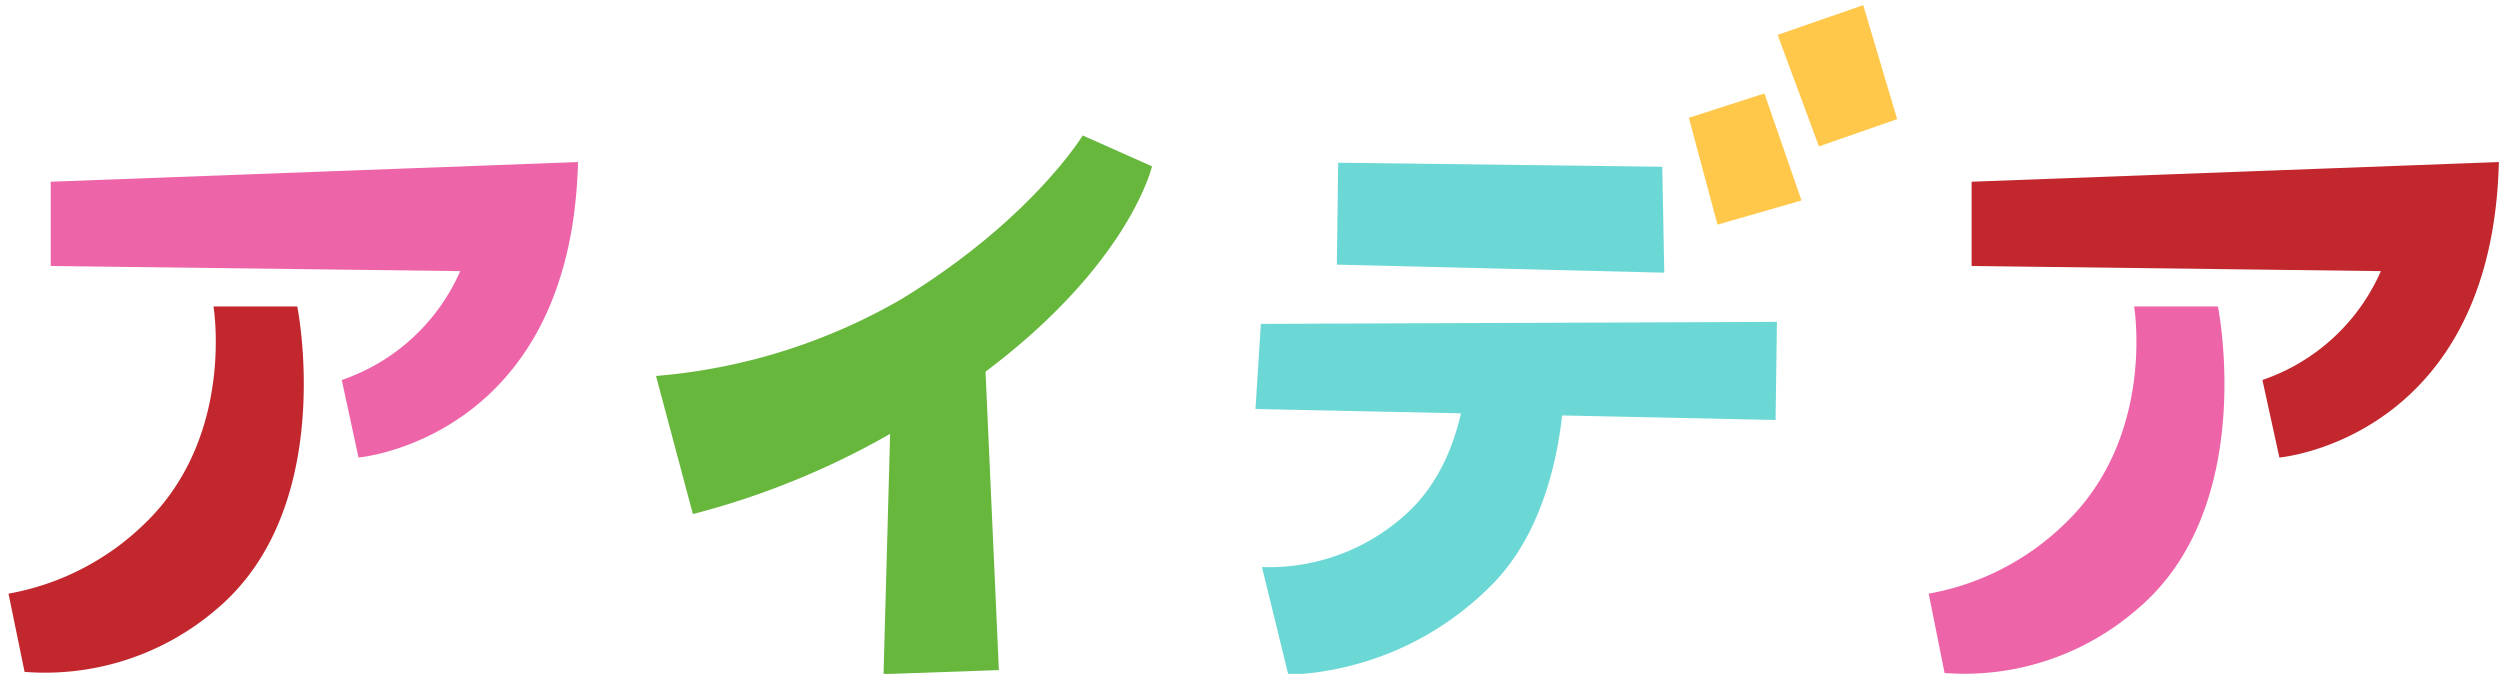
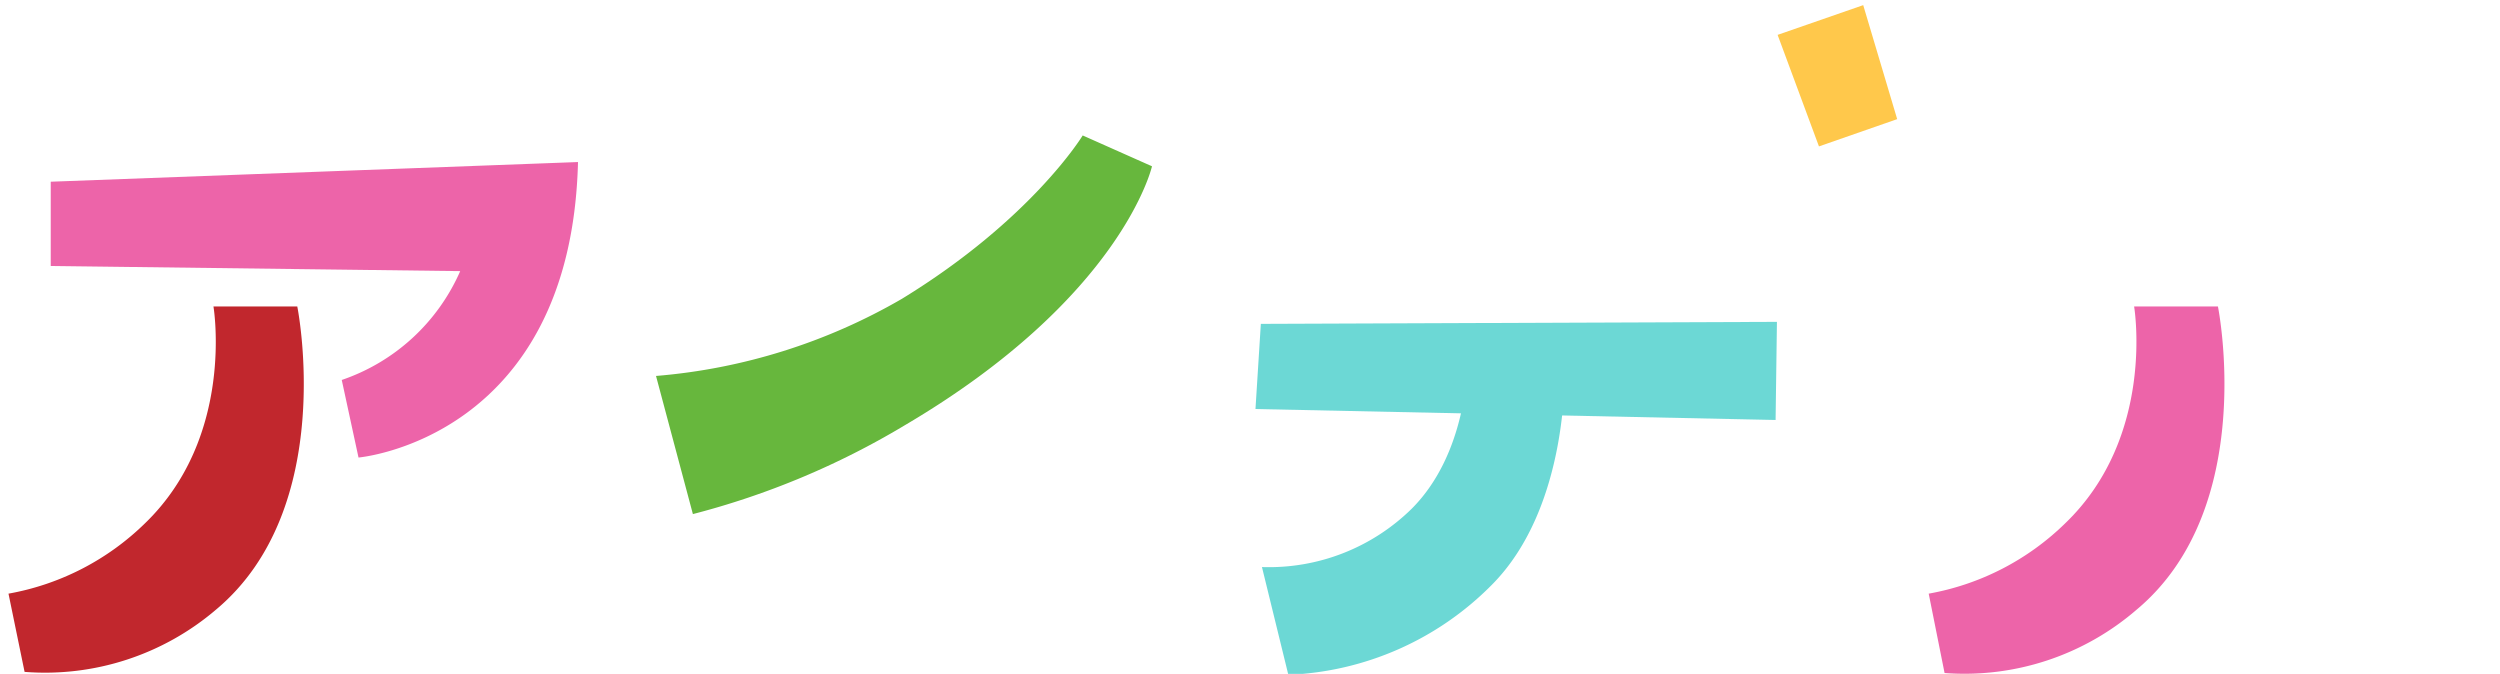
<svg xmlns="http://www.w3.org/2000/svg" viewBox="0 0 111.85 30.15">
  <defs>
    <style>.cls-1{fill:#ed64a9;}.cls-2{fill:#c1272d;}.cls-3{fill:#67b73d;}.cls-4{fill:#6cd8d5;}.cls-5{fill:#ffc84b;}.cls-6{fill:none;}</style>
  </defs>
  <title>textimg_idea</title>
  <g id="レイヤー_2" data-name="レイヤー 2">
    <g id="レイヤー_1-2" data-name="レイヤー 1">
      <path class="cls-1" d="M20.59,12.13,2.27,11.9l0-3.77,23.59-.88c-.31,12.4-9.82,13.22-9.82,13.22L15.29,17A8.93,8.93,0,0,0,20.59,12.13Z" />
      <path class="cls-2" d="M9.55,13.71l3.75,0s1.82,9-3.63,13.56a11.78,11.78,0,0,1-8.57,2.79L.38,26.56a11.66,11.66,0,0,0,6.11-3.15C10.53,19.51,9.55,13.71,9.55,13.71Z" />
      <path class="cls-3" d="M48.44,6.06l3.1,1.38s-1.33,5.87-11.1,11.61A35.82,35.82,0,0,1,31,23l-1.65-6.18a26.18,26.18,0,0,0,11-3.45C46.17,9.81,48.44,6.06,48.44,6.06Z" />
-       <polygon class="cls-3" points="39.89 17 39.53 30.16 44.69 29.98 43.99 14.35 39.89 17" />
-       <polygon class="cls-4" points="59.87 7.28 74.37 7.46 74.46 12.2 59.81 11.84 59.87 7.28" />
      <polygon class="cls-4" points="56.41 14.49 79.5 14.4 79.44 18.79 56.17 18.3 56.41 14.49" />
      <path class="cls-4" d="M65.64,16.35H70s.26,6.31-3.28,9.84a13.56,13.56,0,0,1-9.08,4l-1.18-4.82a9.11,9.11,0,0,0,6.7-2.61C65.65,20.27,65.64,16.35,65.64,16.35Z" />
-       <polygon class="cls-5" points="75.56 5.27 78.94 4.18 80.6 8.97 76.84 10.05 75.56 5.27" />
      <polygon class="cls-5" points="79.53 1.56 83.36 0.23 84.88 5.33 81.38 6.55 79.53 1.56" />
-       <path class="cls-2" d="M106.52,12.13,88.21,11.9l0-3.77,23.59-.88c-.31,12.4-9.82,13.22-9.82,13.22L101.22,17A8.93,8.93,0,0,0,106.52,12.13Z" />
      <path class="cls-1" d="M95.48,13.71l3.75,0s1.82,9-3.63,13.56A11.78,11.78,0,0,1,87,30.11l-.71-3.55a11.66,11.66,0,0,0,6.11-3.15C96.46,19.51,95.48,13.71,95.48,13.71Z" />
-       <rect class="cls-6" width="111.85" height="30.15" />
    </g>
  </g>
</svg>